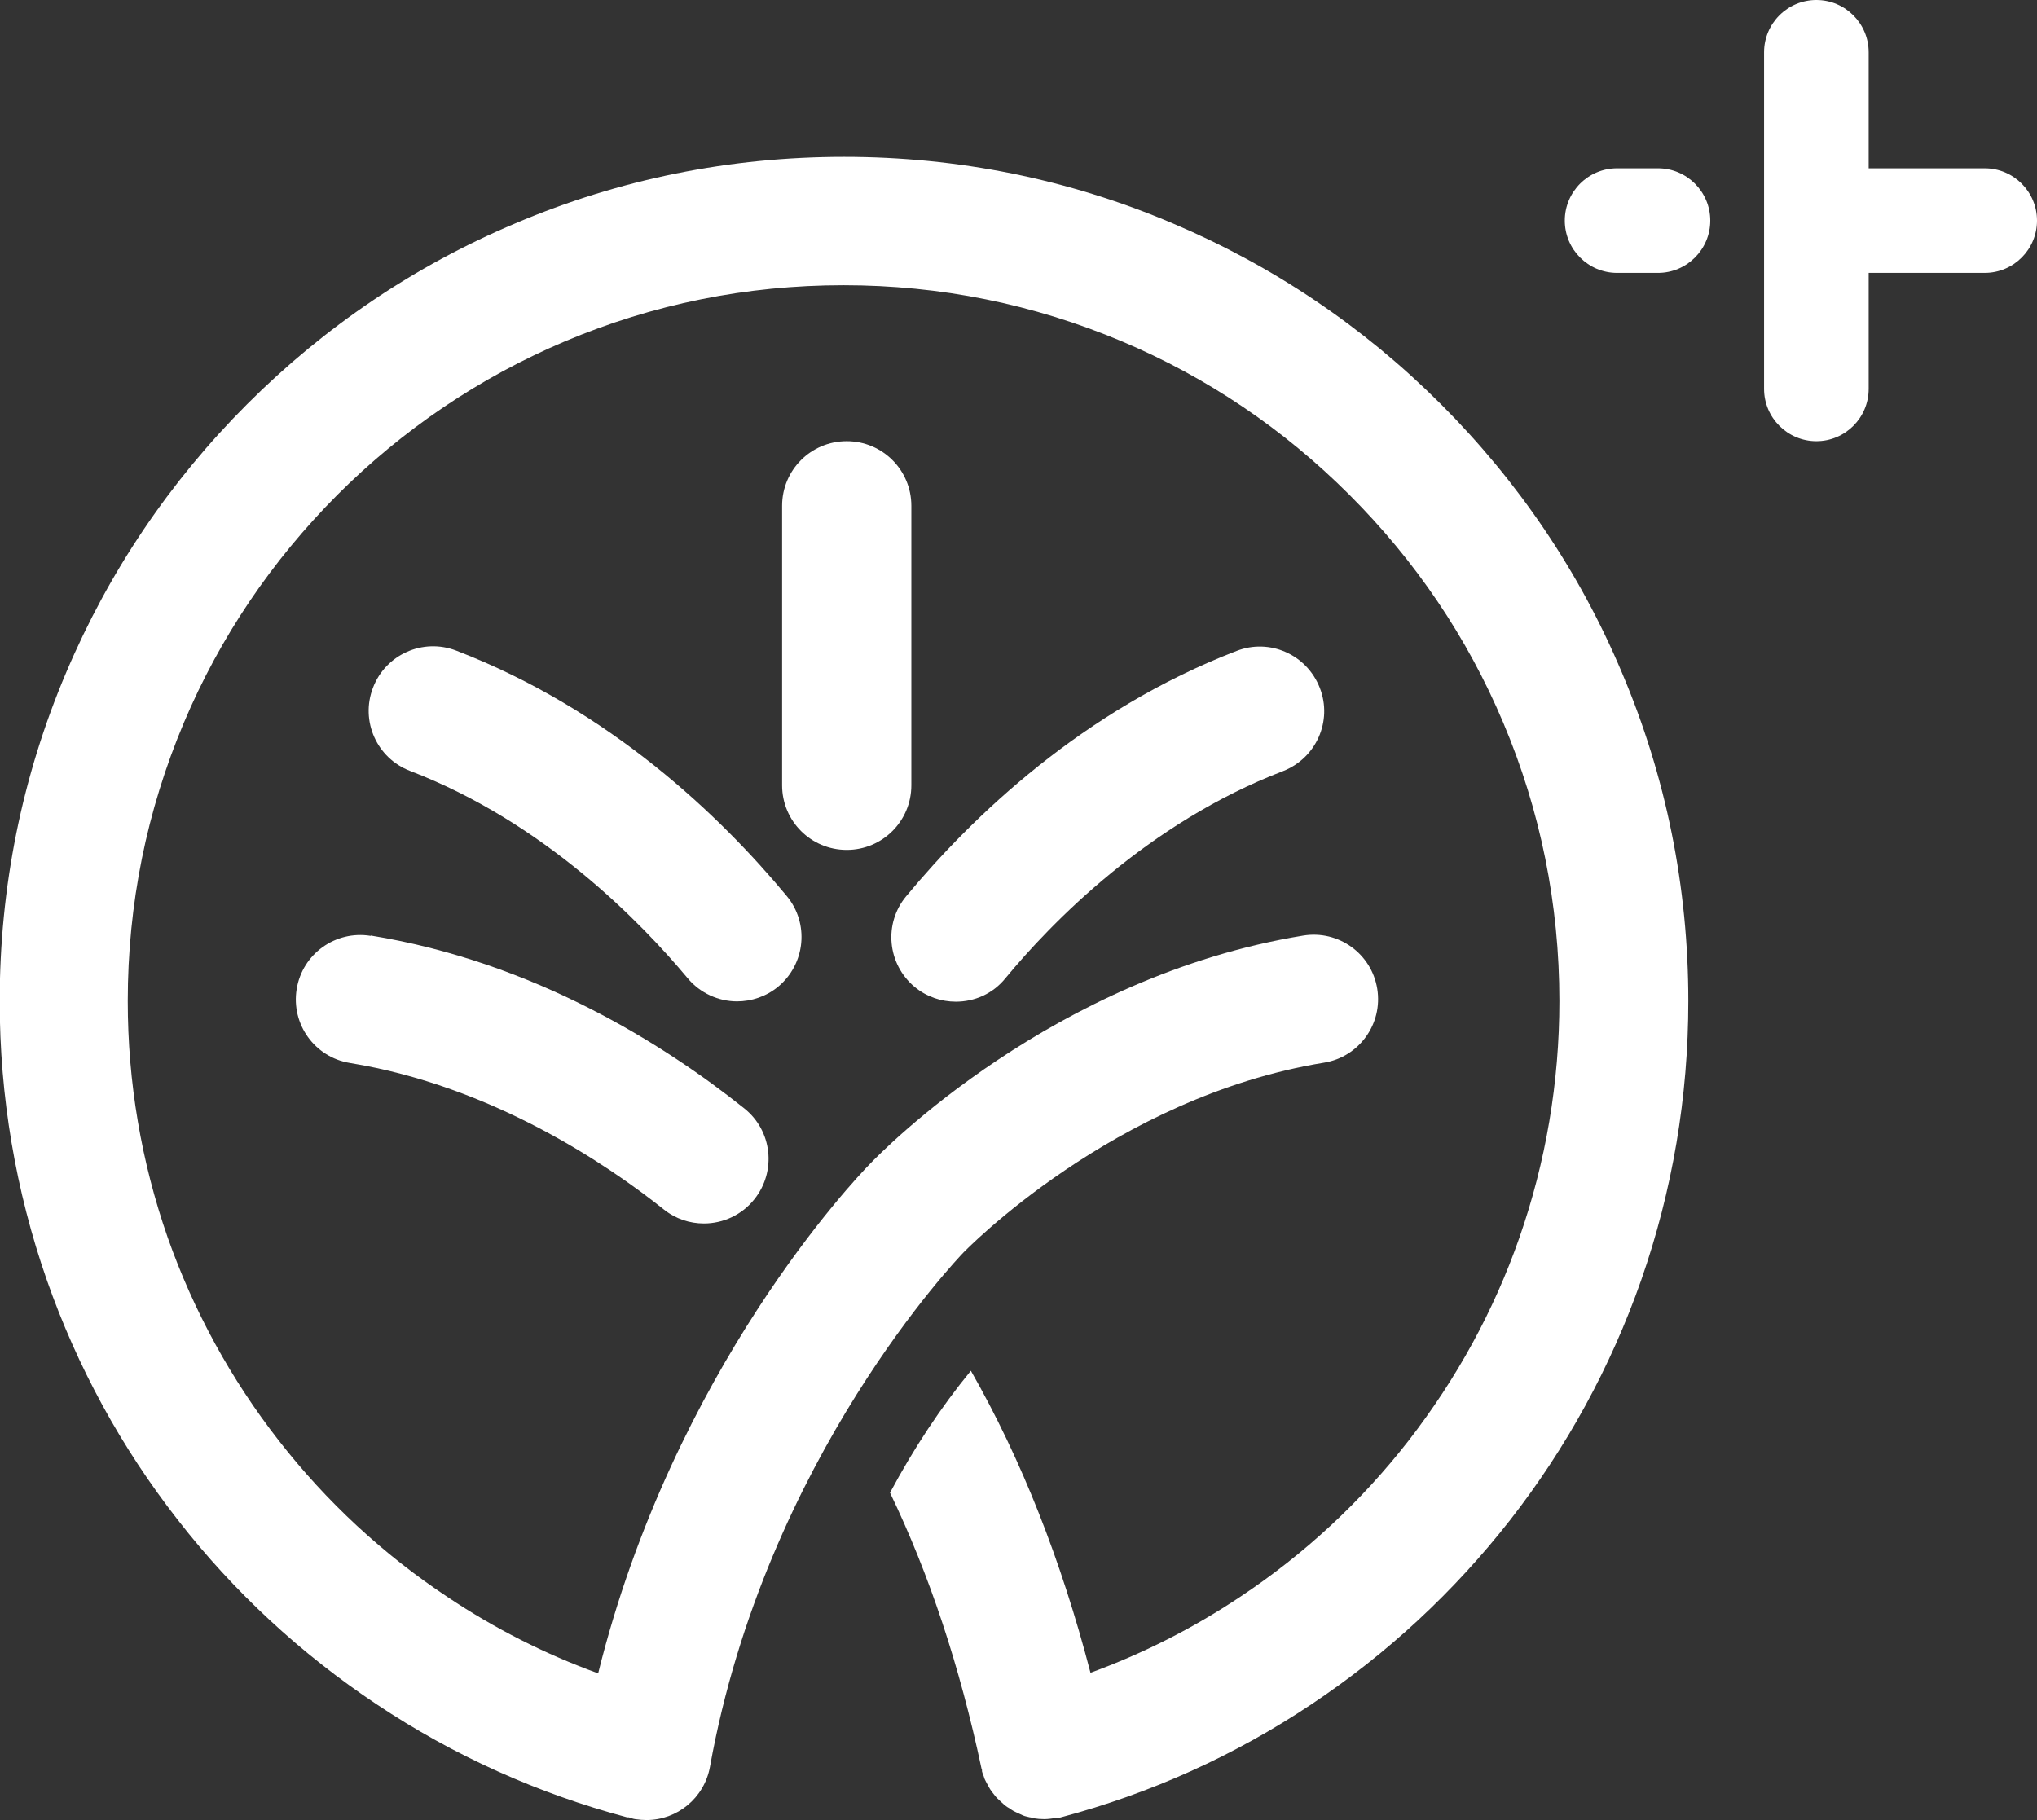
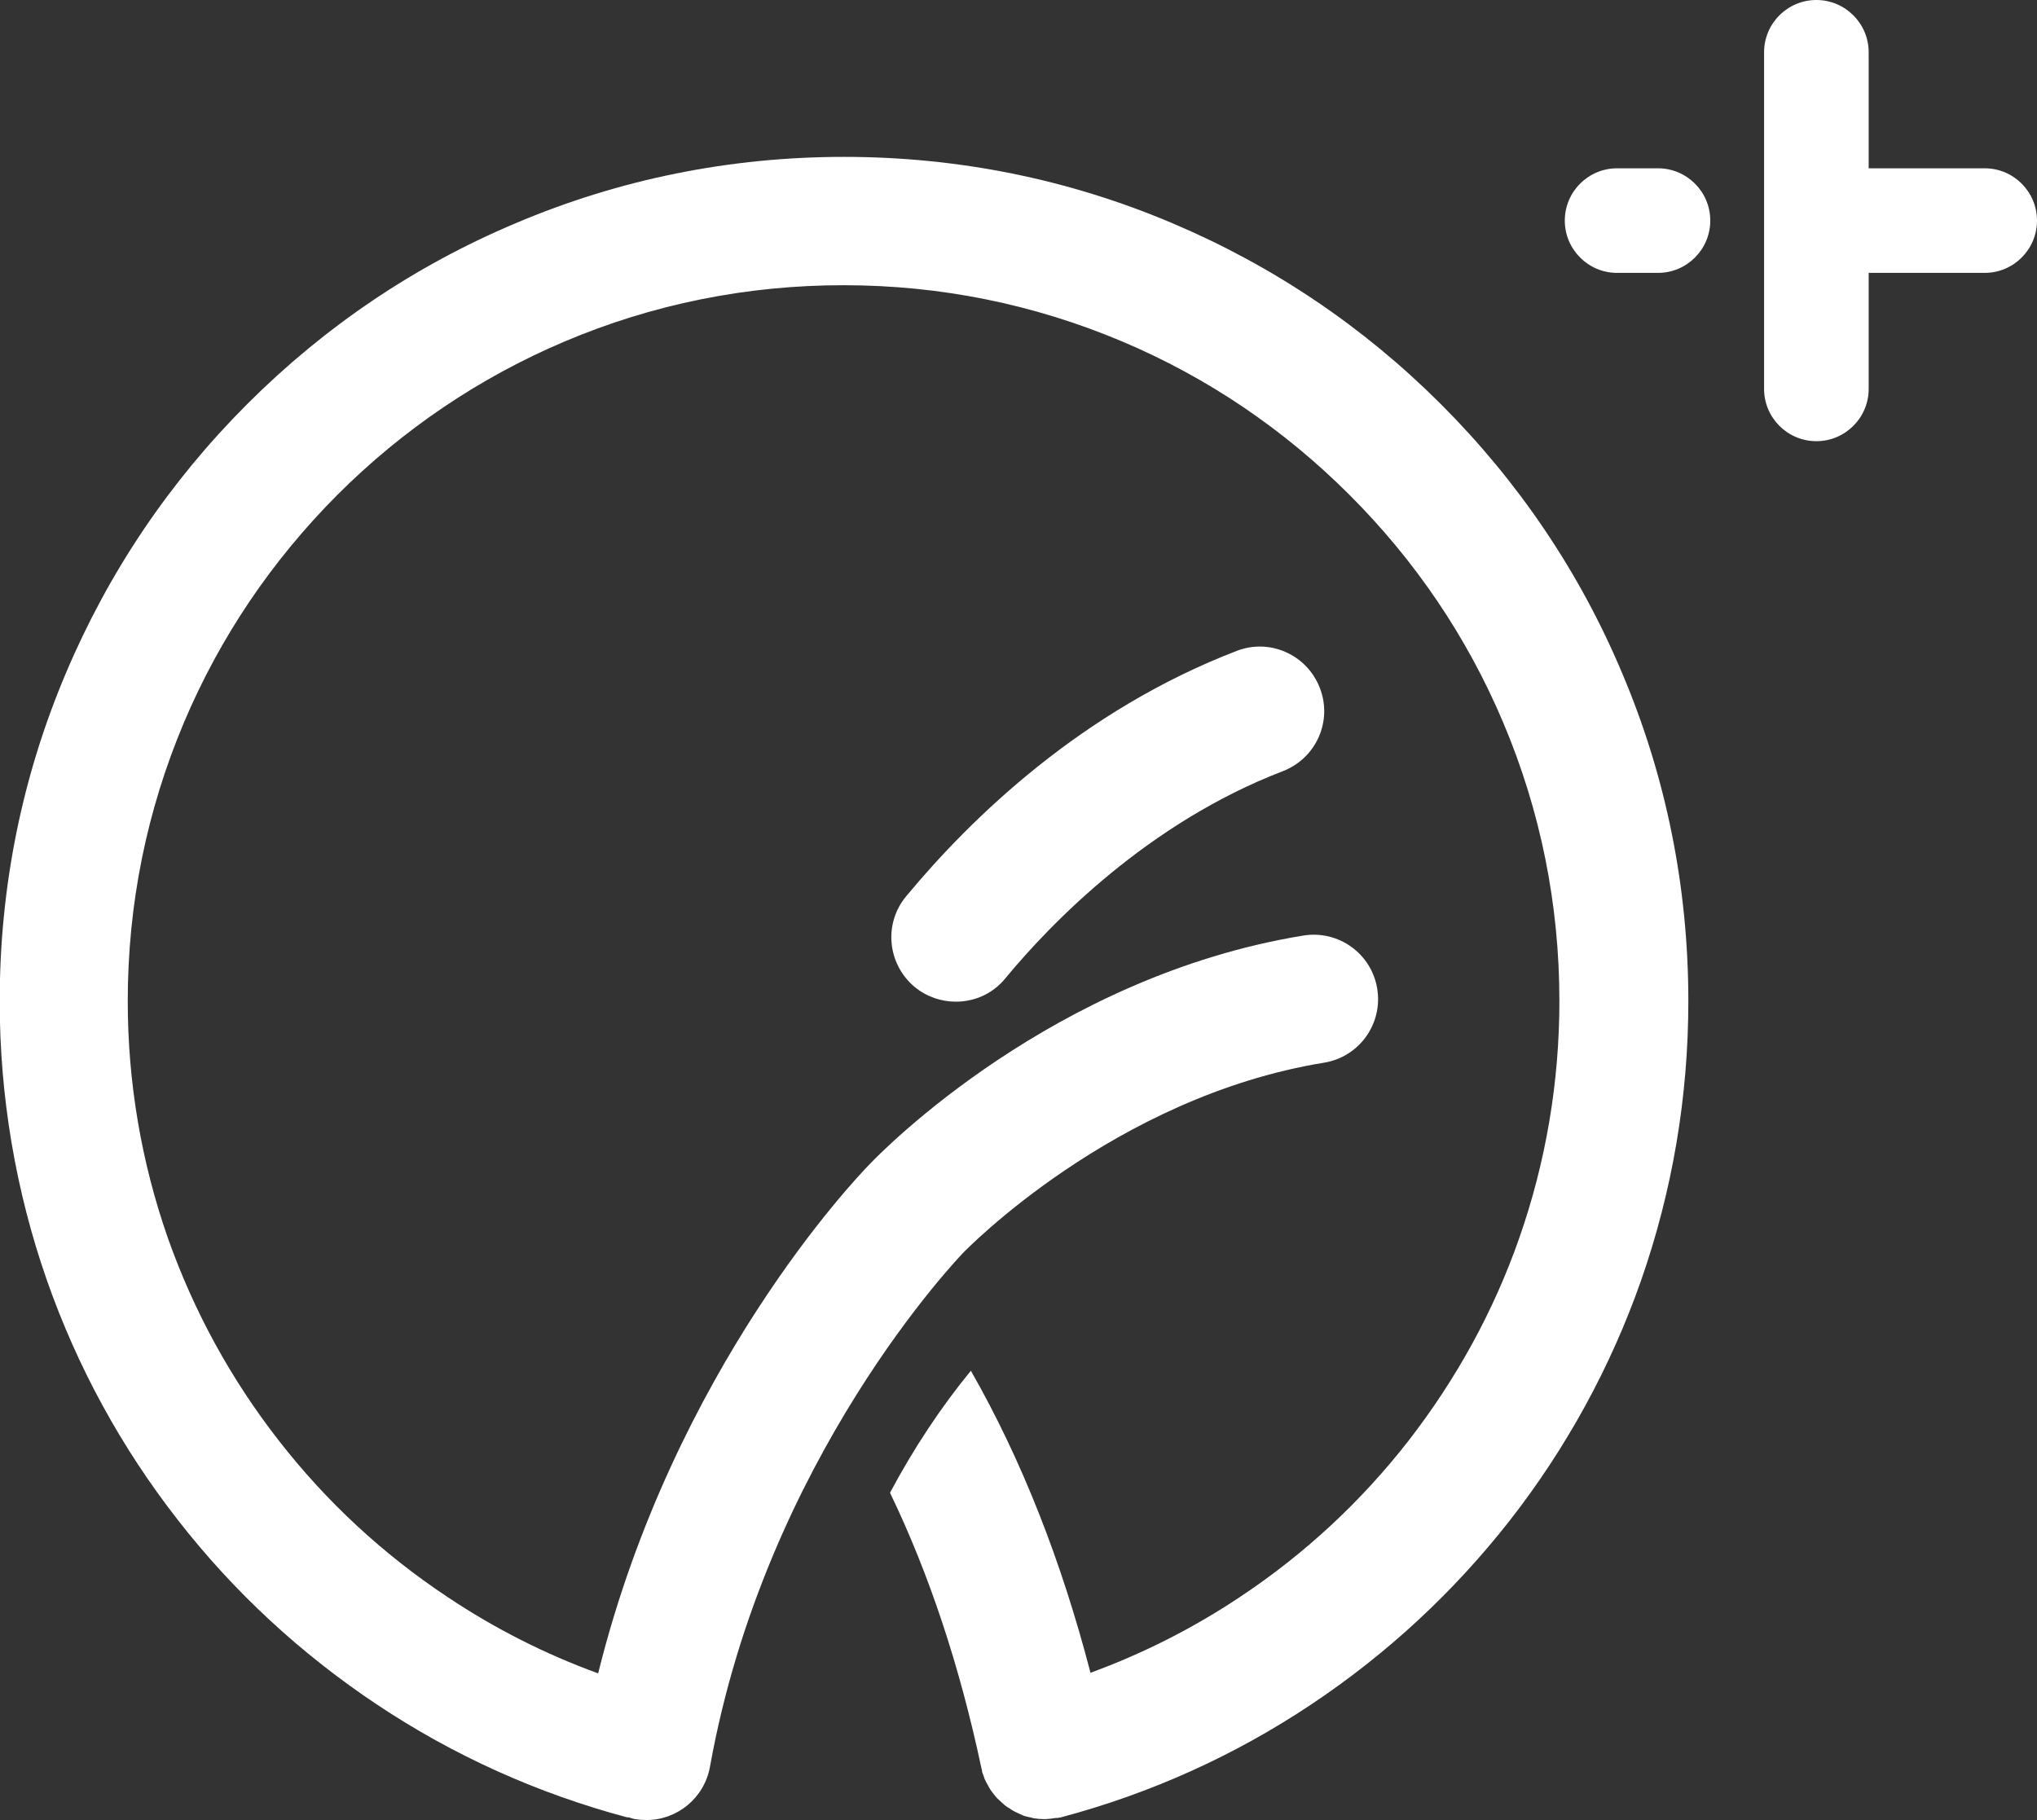
<svg xmlns="http://www.w3.org/2000/svg" id="Layer_2" viewBox="0 0 67.77 60.57">
  <rect x="0" y="0" width="67.77" height="60.57" fill="#333333" stroke="none" />
  <defs>
    <style>.cls-1{fill:#fff;}</style>
  </defs>
  <g id="Layer_1-2">
    <g>
      <path class="cls-1" d="m66.03,5.6h-3.86V1.74c0-.96-.78-1.74-1.74-1.74s-1.74.78-1.74,1.74v11.2c0,.96.78,1.74,1.74,1.74s1.74-.78,1.74-1.74v-3.86h3.86c.96,0,1.74-.78,1.74-1.74s-.78-1.74-1.74-1.74" />
      <path class="cls-1" d="m55.16,5.6h-1.36c-.96,0-1.74.78-1.74,1.74s.78,1.74,1.74,1.74h1.36c.96,0,1.74-.78,1.74-1.74s-.78-1.74-1.74-1.74" />
      <path class="cls-1" d="m17.15,7.43c-3.35,1.41-6.35,3.44-8.93,6.02-2.58,2.58-4.6,5.58-6.02,8.93-1.47,3.46-2.21,7.14-2.21,10.93,0,3.18.53,6.31,1.57,9.29,1.01,2.88,2.47,5.56,4.36,7.98,1.86,2.39,4.09,4.45,6.61,6.13,2.56,1.71,5.37,2.97,8.33,3.76.02,0,.04,0,.06,0,.07.02.13.05.21.06.13.02.26.03.38.03,1.02,0,1.92-.73,2.11-1.77,1.85-10.3,8.33-17,8.42-17.1.05-.05,5.01-5.19,12.01-6.33,1.17-.19,1.96-1.29,1.77-2.46-.19-1.17-1.29-1.96-2.46-1.77-8.32,1.36-13.99,7.15-14.42,7.6-.45.46-6.53,6.82-9.04,16.95-1.76-.64-3.44-1.49-5.01-2.54-2.14-1.42-4.03-3.17-5.61-5.2-1.6-2.05-2.84-4.32-3.7-6.76-.88-2.52-1.33-5.17-1.33-7.87,0-3.22.63-6.33,1.87-9.27,1.2-2.84,2.92-5.38,5.1-7.57,2.19-2.19,4.74-3.91,7.57-5.11,2.93-1.24,6.05-1.87,9.27-1.87s6.33.63,9.27,1.87c2.84,1.2,5.38,2.92,7.57,5.11,2.19,2.19,3.91,4.73,5.11,7.57,1.24,2.93,1.87,6.05,1.87,9.27,0,2.7-.45,5.35-1.33,7.87-.85,2.44-2.1,4.71-3.69,6.76-1.58,2.03-3.47,3.78-5.61,5.2-1.56,1.04-3.22,1.88-4.97,2.52-.97-3.73-2.29-7.09-3.98-10.05-1,1.22-1.9,2.58-2.69,4.06,1.31,2.72,2.32,5.77,3.04,9.16,0,.02.01.04.02.06,0,.02,0,.03,0,.05.01.05.03.09.05.14.02.05.03.11.06.16.03.06.06.12.09.17.03.05.05.1.08.14.04.06.08.11.12.16.03.04.06.08.1.12.05.05.1.09.15.14.04.03.07.07.11.1.05.04.11.08.17.11.04.03.08.06.12.08.06.03.12.06.19.09.04.02.09.04.13.06.07.03.15.04.22.06.04,0,.08.02.12.03.12.02.24.03.36.03.13,0,.26-.02.4-.04.02,0,.03,0,.05,0,.01,0,.02,0,.04-.01.02,0,.05,0,.07-.01,2.97-.79,5.77-2.05,8.33-3.76,2.52-1.68,4.74-3.74,6.61-6.13,1.88-2.41,3.35-5.1,4.36-7.98,1.04-2.98,1.57-6.1,1.57-9.29,0-3.79-.74-7.47-2.21-10.93-1.41-3.35-3.44-6.35-6.02-8.93-2.58-2.58-5.58-4.6-8.93-6.02-3.46-1.47-7.14-2.21-10.93-2.21s-7.47.74-10.93,2.21" />
-       <path class="cls-1" d="m12.33,31.14c-1.17-.19-2.27.6-2.46,1.77-.19,1.17.6,2.27,1.77,2.46,4.73.77,8.57,3.38,10.44,4.87.4.32.87.47,1.34.47.63,0,1.26-.28,1.68-.81.74-.93.59-2.28-.34-3.02-2.68-2.14-7.01-4.87-12.42-5.75" />
-       <path class="cls-1" d="m26.17,29.81c-2.19-2.64-5.87-6.19-10.99-8.16-1.11-.43-2.35.13-2.77,1.23-.43,1.11.13,2.35,1.23,2.77,4.48,1.72,7.7,5.06,9.23,6.89.42.51,1.04.78,1.65.78.48,0,.97-.16,1.37-.49.91-.76,1.04-2.11.28-3.02" />
      <path class="cls-1" d="m31.8,33.33c.62,0,1.23-.26,1.65-.78,1.52-1.84,4.75-5.17,9.23-6.89,1.11-.43,1.66-1.67,1.23-2.77-.43-1.11-1.67-1.66-2.77-1.23-5.12,1.97-8.8,5.52-10.99,8.16-.76.91-.63,2.26.28,3.02.4.33.89.49,1.37.49" />
-       <path class="cls-1" d="m28.17,28.28c1.19,0,2.15-.96,2.15-2.15v-9.3c0-1.19-.96-2.15-2.15-2.15s-2.15.96-2.15,2.15v9.3c0,1.19.96,2.15,2.15,2.15" />
    </g>
  </g>
</svg>